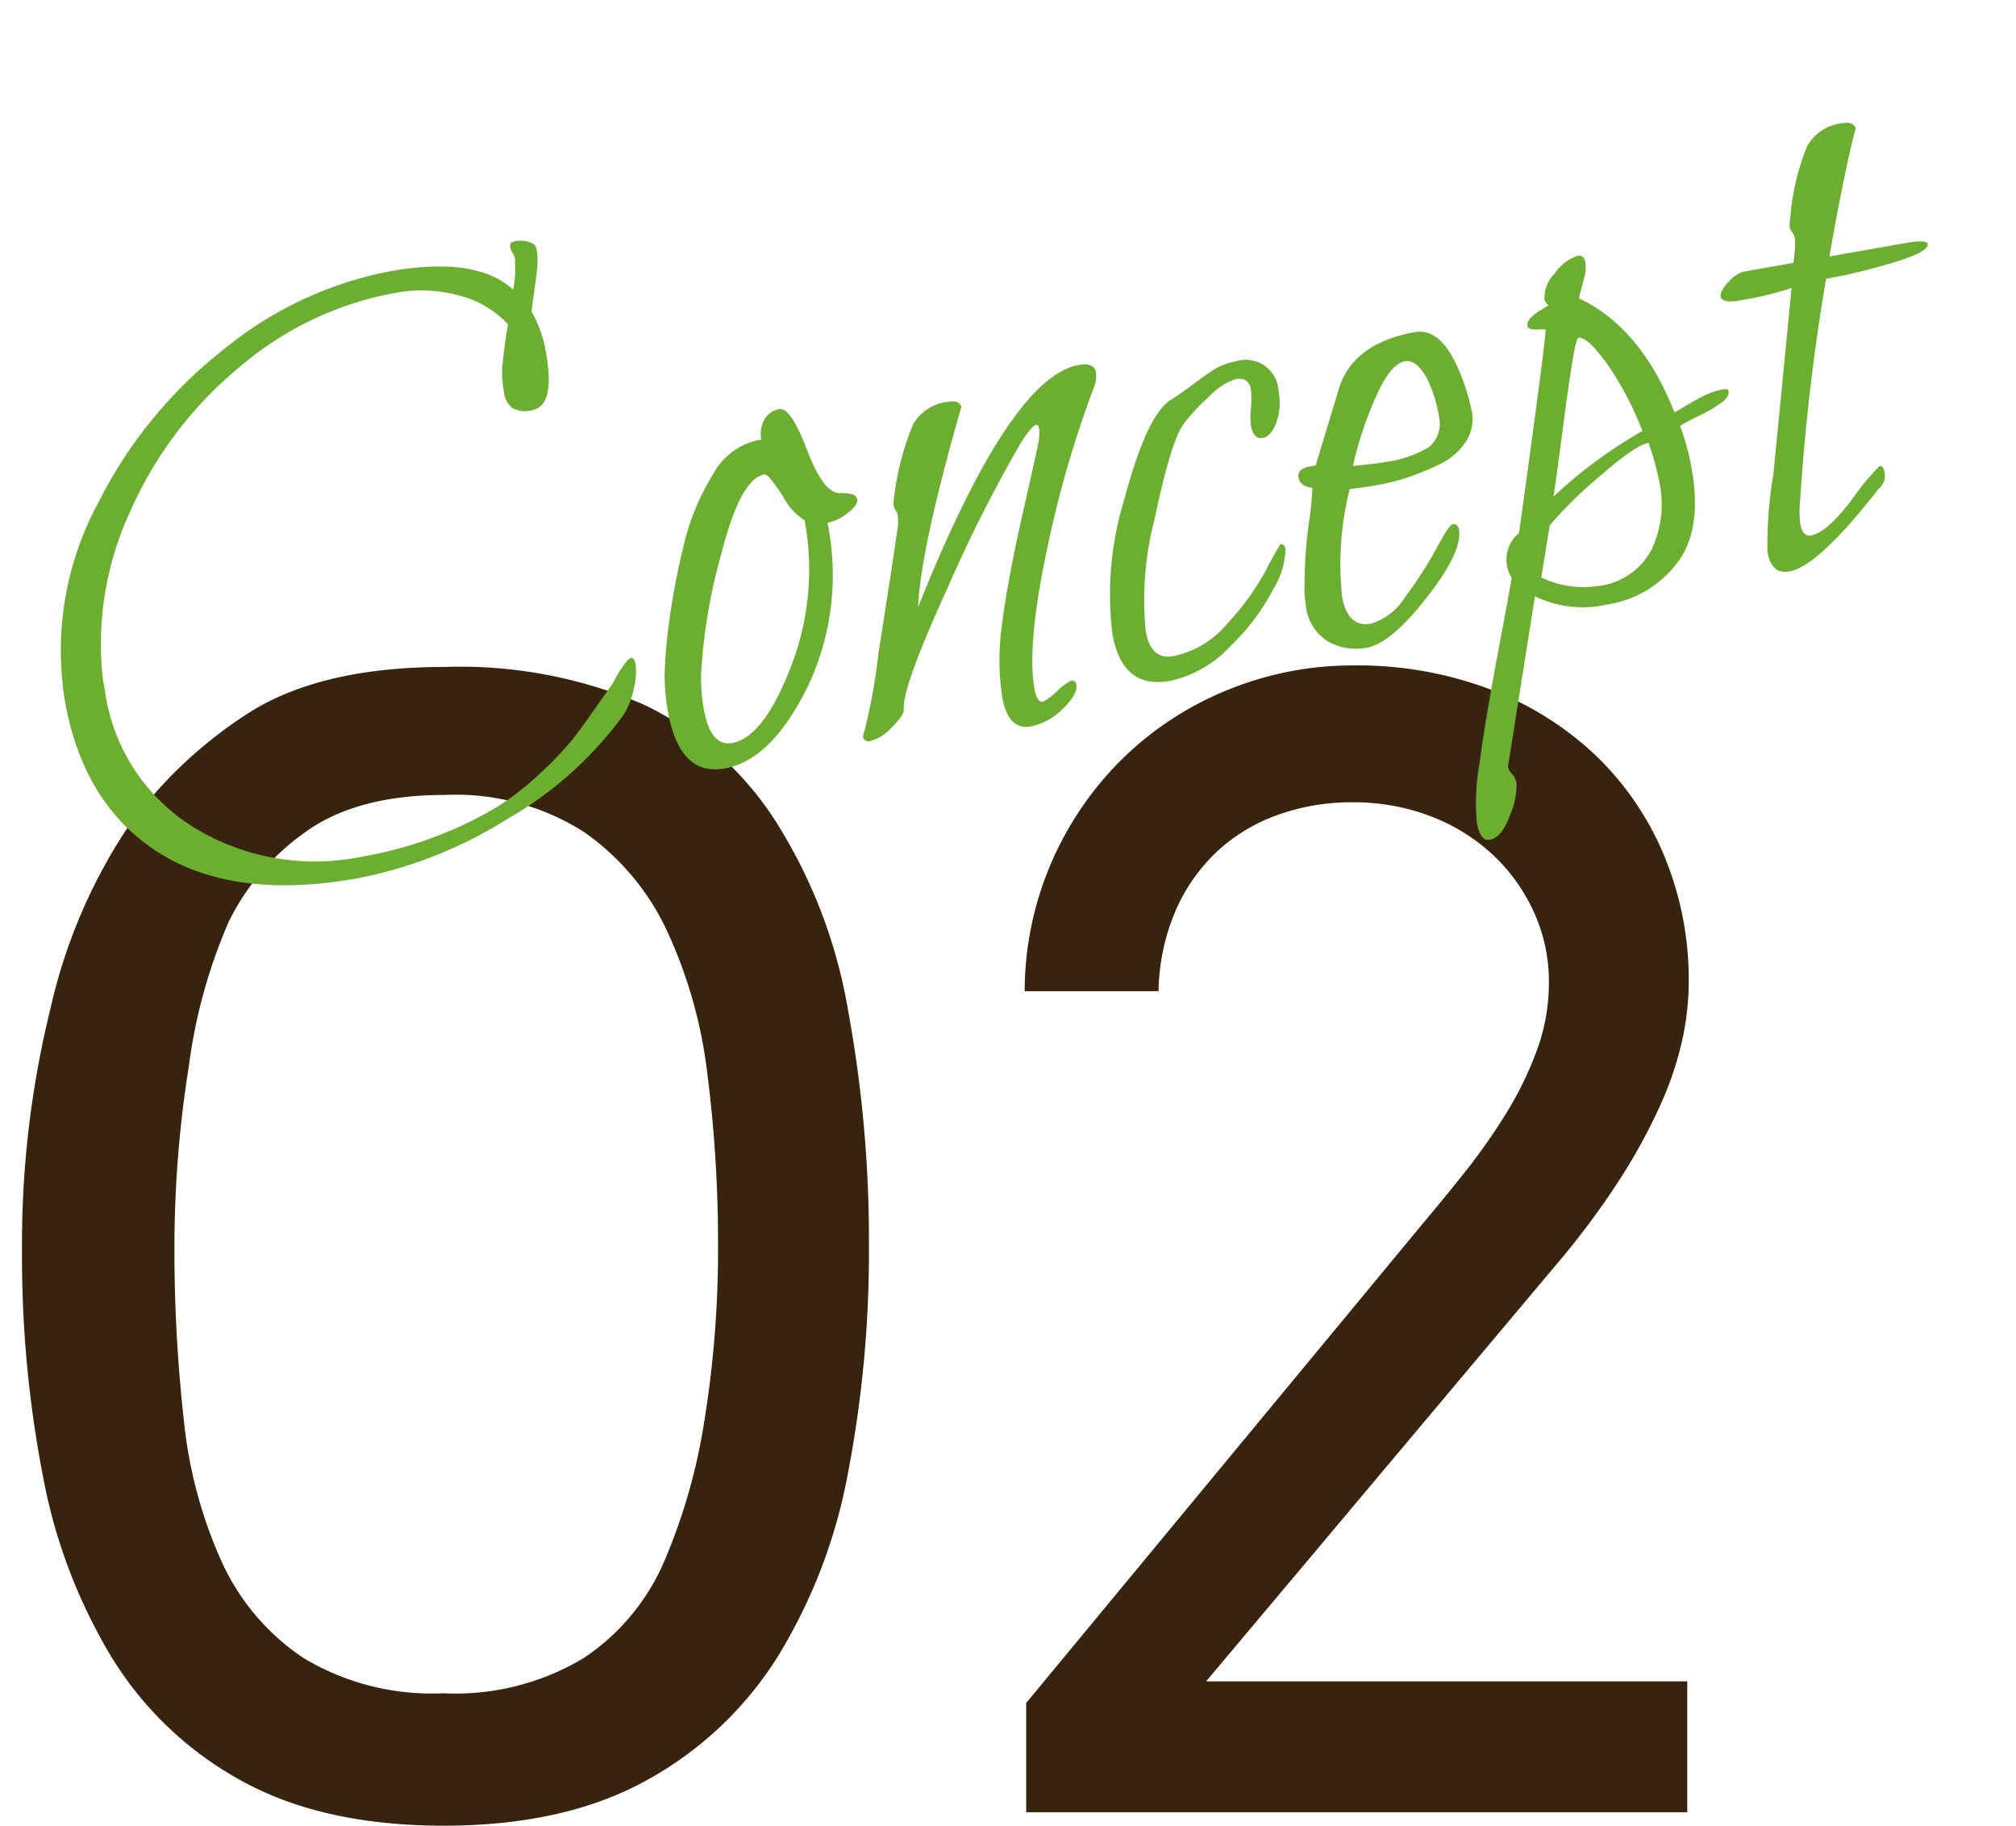
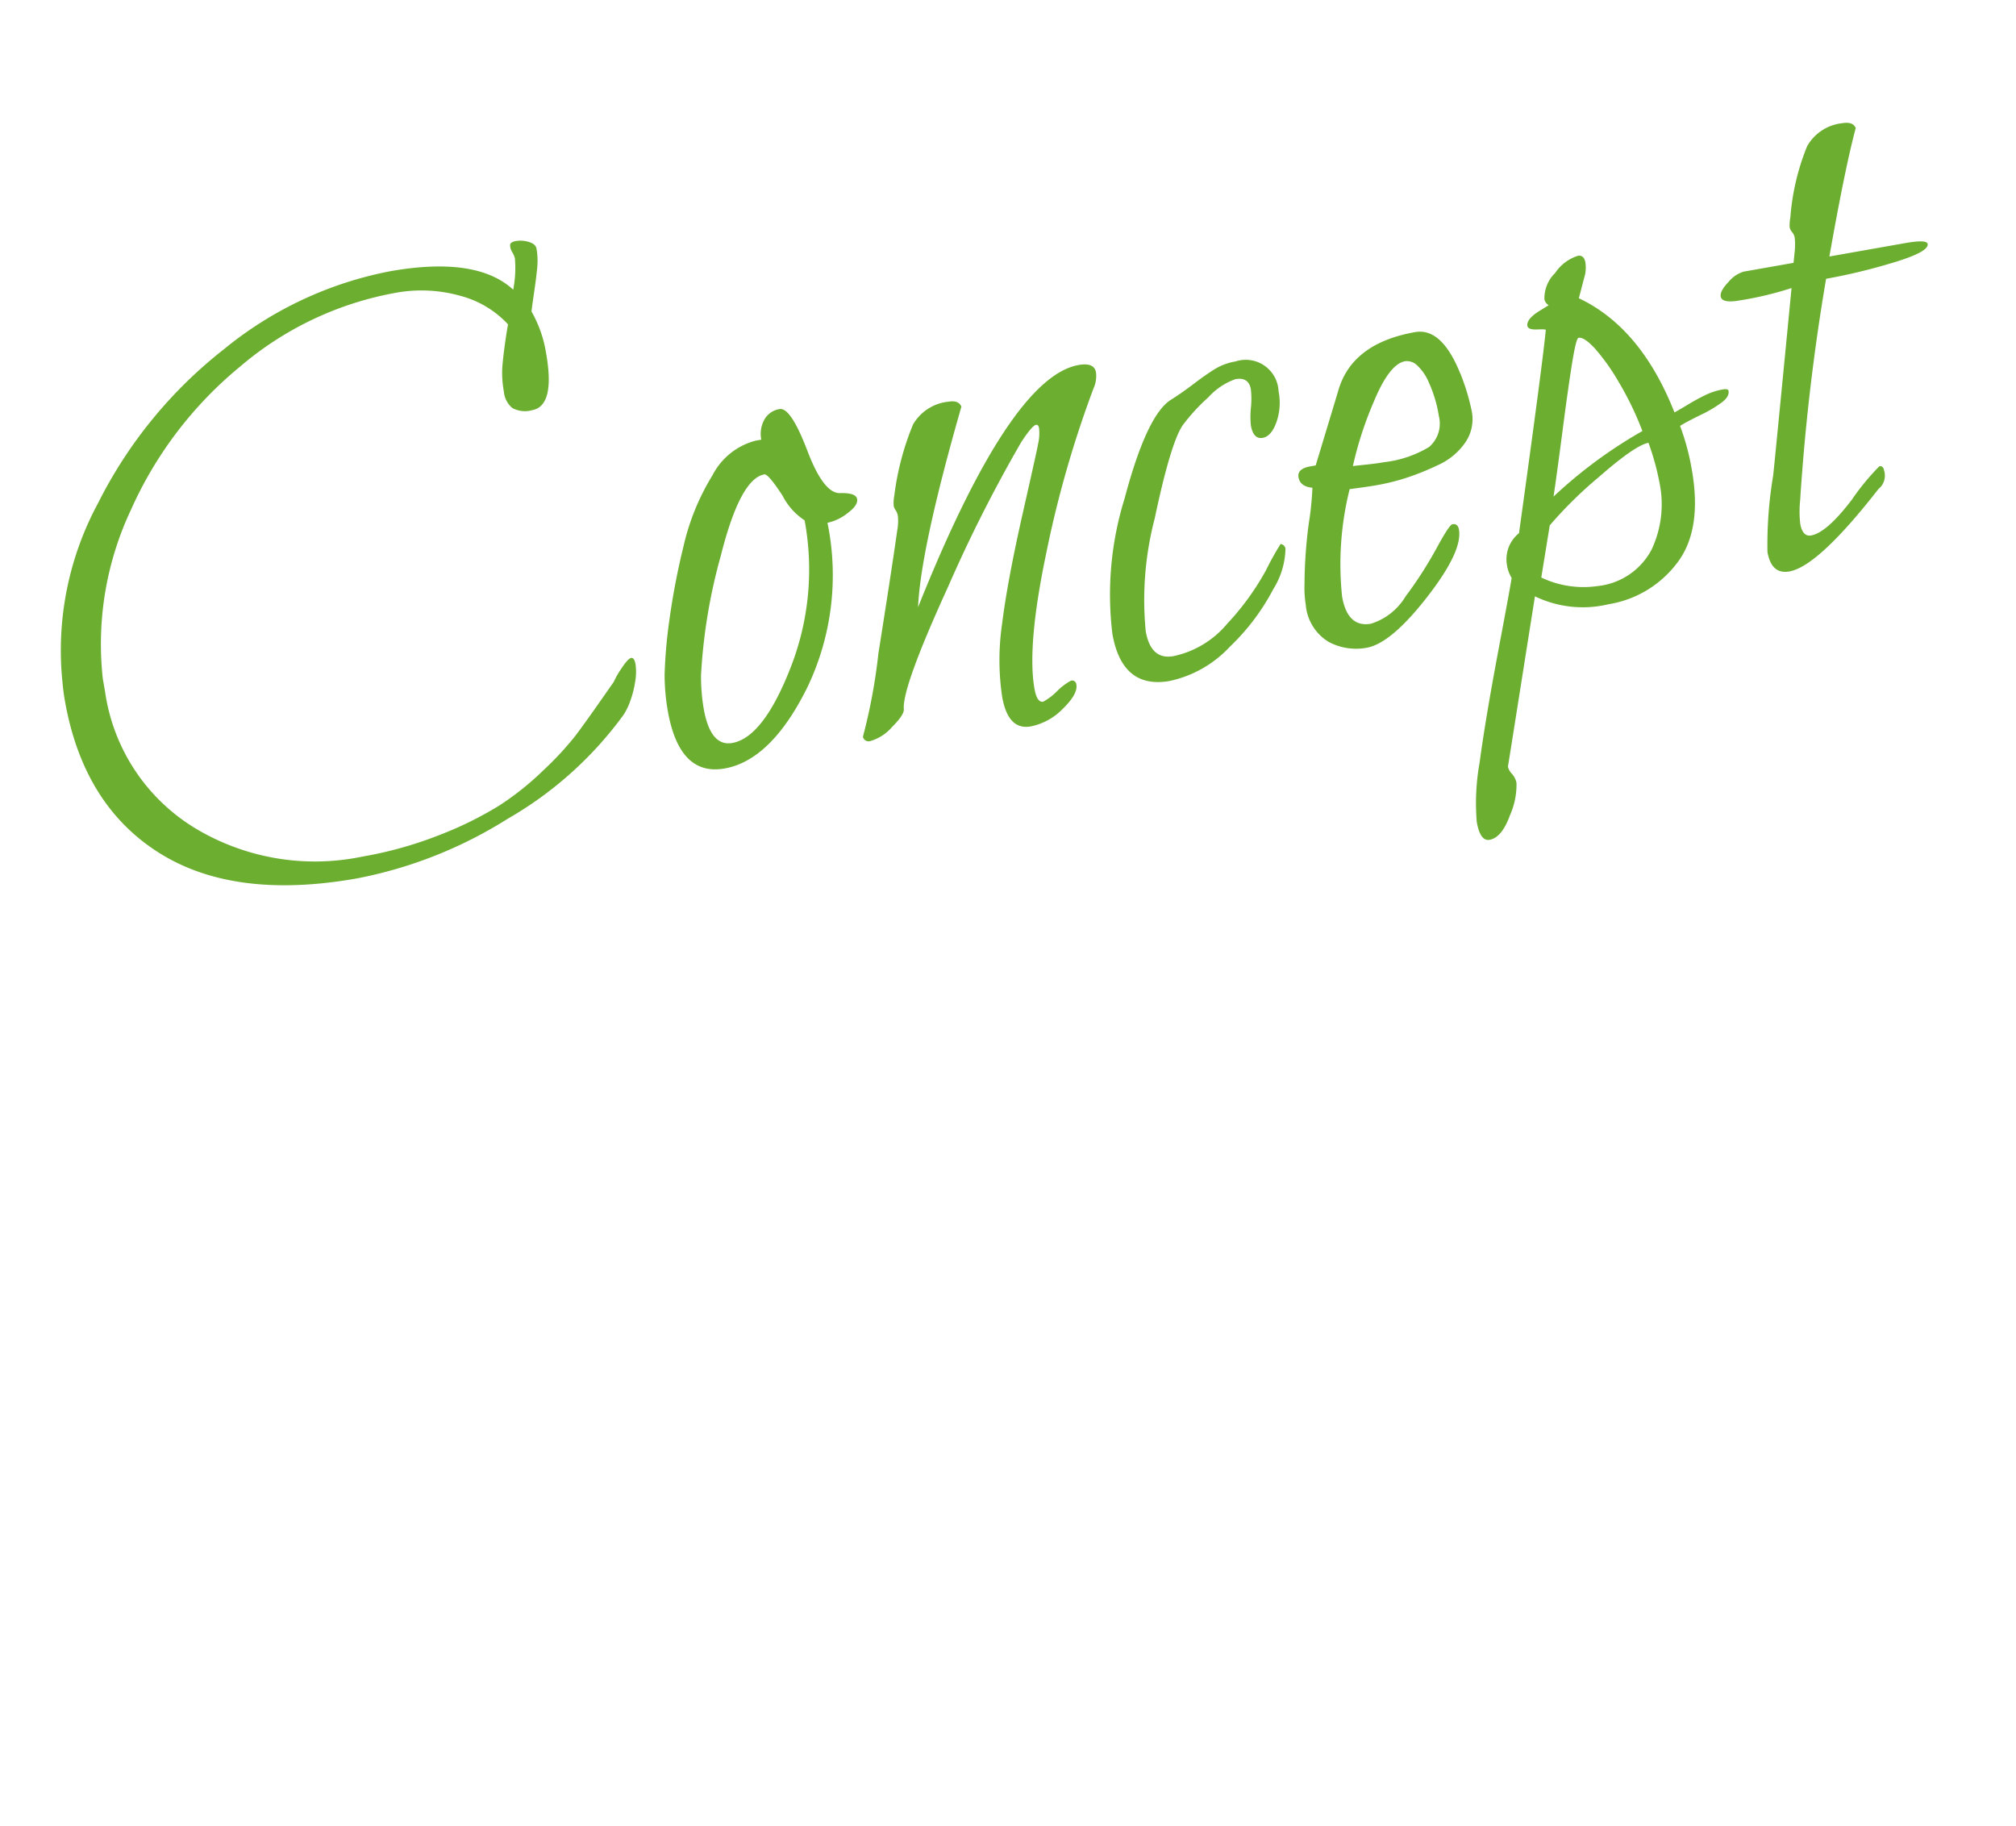
<svg xmlns="http://www.w3.org/2000/svg" width="135.033" height="122.261" viewBox="0 0 135.033 122.261">
  <g id="グループ_3022" data-name="グループ 3022" transform="translate(-1031.886 -3134.635)">
-     <path id="パス_11794" data-name="パス 11794" d="M-28.4.9q-8.068,0-13.5-2.988a23.339,23.339,0,0,1-8.691-8.218,36.293,36.293,0,0,1-4.657-12.252A77.456,77.456,0,0,1-56.64-37.652a65.655,65.655,0,0,1,1.893-16.112,36.369,36.369,0,0,1,5.08-12.028,29.5,29.5,0,0,1,8.043-7.72Q-36.768-76.7-28.3-76.7a30.972,30.972,0,0,1,13.348,2.54,21.507,21.507,0,0,1,8.791,7.794A34.318,34.318,0,0,1-1.307-53.689,85.148,85.148,0,0,1,.088-37.951a78.5,78.5,0,0,1-1.395,15.19A35.932,35.932,0,0,1-6.013-10.434,23.951,23.951,0,0,1-14.8-2.142Q-20.282.9-28.4.9Zm0-8.865a16.7,16.7,0,0,0,9.388-2.366,14.761,14.761,0,0,0,5.379-6.45,39.033,39.033,0,0,0,2.714-9.538,71.716,71.716,0,0,0,.9-11.629,89.726,89.726,0,0,0-.7-11.38,31.647,31.647,0,0,0-2.689-9.637,16.669,16.669,0,0,0-5.578-6.674,15.994,15.994,0,0,0-9.313-2.49q-5.927,0-9.363,2.49a15.915,15.915,0,0,0-5.13,6A35.581,35.581,0,0,0-45.459-50a76.9,76.9,0,0,0-.971,12.053,102.7,102.7,0,0,0,.623,11.629,30.5,30.5,0,0,0,2.54,9.538,15.432,15.432,0,0,0,5.479,6.45A16.7,16.7,0,0,0-28.4-7.969Zm39.021.647L37.166-39.4q1.345-1.594,2.814-3.437a40.728,40.728,0,0,0,2.739-3.885,23.546,23.546,0,0,0,2.092-4.258,13.146,13.146,0,0,0,.822-4.607,11.181,11.181,0,0,0-1-4.682A12.1,12.1,0,0,0,41.9-64.1a12.782,12.782,0,0,0-4.159-2.59,14.421,14.421,0,0,0-5.3-.946,14.561,14.561,0,0,0-4.906.822A11.784,11.784,0,0,0,23.47-64.4a11.971,11.971,0,0,0-2.814,3.959,14.237,14.237,0,0,0-1.17,5.454H10.521a21.736,21.736,0,0,1,1.843-8.741,22.024,22.024,0,0,1,4.806-6.923,21.722,21.722,0,0,1,7-4.532A22.02,22.02,0,0,1,32.534-76.8a25.081,25.081,0,0,1,9.214,1.619,21.128,21.128,0,0,1,7.072,4.458A19.852,19.852,0,0,1,53.378-64,21.665,21.665,0,0,1,55-55.582a18.582,18.582,0,0,1-.423,3.81,22.076,22.076,0,0,1-1.444,4.333,38.282,38.282,0,0,1-2.689,4.956,53.815,53.815,0,0,1-4.208,5.678L22.673-8.766H54.9V0H10.62Z" transform="translate(1090 3256)" fill="#38240e" />
    <path id="パス_11795" data-name="パス 11795" d="M39.22-7.367q.212,0,.212.477a3.686,3.686,0,0,1-.238,1.166,6.5,6.5,0,0,1-.557,1.219,4.213,4.213,0,0,1-.583.8A24.949,24.949,0,0,1,29.2,1.8,29.266,29.266,0,0,1,18.55,3.975q-8.374,0-12.773-4.028T1.378-11.13q0-.583.053-1.219A20.728,20.728,0,0,1,5.857-23.771a30.4,30.4,0,0,1,10.1-8.692,25,25,0,0,1,11.872-3.207q5.883,0,7.9,2.65a7.566,7.566,0,0,0,.477-2.067,1.735,1.735,0,0,0-.106-.424.888.888,0,0,1-.053-.5q.053-.185.424-.185a1.882,1.882,0,0,1,.848.212q.424.212.424.53a4.8,4.8,0,0,1-.185,1.3q-.186.662-.477,1.537t-.4,1.246a8.268,8.268,0,0,1,.477,2.915q0,3.6-1.59,3.6a1.765,1.765,0,0,1-1.272-.371,1.593,1.593,0,0,1-.371-1.166,7.934,7.934,0,0,1,.053-.927,6.153,6.153,0,0,1,.185-.928q.132-.477.239-.821t.291-.9q.186-.556.292-.822a6.637,6.637,0,0,0-2.809-2.438,9.588,9.588,0,0,0-4.346-.954,22.063,22.063,0,0,0-11,3.047A26.264,26.264,0,0,0,7.95-22.949,21.087,21.087,0,0,0,4.134-12.137q0,.424,0,.848A12.8,12.8,0,0,0,8.453-1.246,15.557,15.557,0,0,0,19.186,2.6a26.2,26.2,0,0,0,5.353-.53A24.157,24.157,0,0,0,28.753.848,19.171,19.171,0,0,0,32.118-.98a21.1,21.1,0,0,0,2.491-1.882Q35.4-3.6,36.517-4.717l1.272-1.272a5.668,5.668,0,0,1,.689-.821Q39.008-7.367,39.22-7.367Zm15.741-8.427q1.007.159,1.007.583t-.8.821a3.258,3.258,0,0,1-1.431.4,17.4,17.4,0,0,1-3.233,10.6q-3.233,4.4-6.413,4.4-3.074,0-3.074-4.452a14.2,14.2,0,0,1,.212-2.438,32.817,32.817,0,0,1,.954-3.551,48.263,48.263,0,0,1,1.8-4.717,15.7,15.7,0,0,1,2.729-4.319,4.529,4.529,0,0,1,3.259-1.776h.371a1.973,1.973,0,0,1,.424-1.272,1.412,1.412,0,0,1,1.166-.53q.742.053,1.325,3.1T54.961-15.794Zm-2.7,1.378A4.312,4.312,0,0,1,51.092-16.3q-.689-1.617-.954-1.617-1.643,0-3.816,4.85a37.135,37.135,0,0,0-2.7,7.659,13.081,13.081,0,0,0-.212,2.226q0,2.6,1.484,2.6,2.12,0,4.743-4.32A17.977,17.977,0,0,0,52.258-14.416Zm20.564-5.3A72.283,72.283,0,0,0,67.787-9.381q-2.332,5.83-2.332,8.745,0,.954.424.954a4.008,4.008,0,0,0,1.034-.53,4.008,4.008,0,0,1,1.034-.53.281.281,0,0,1,.318.318q0,.636-1.166,1.431a4.117,4.117,0,0,1-2.332.795q-1.537,0-1.537-2.279A16.721,16.721,0,0,1,64.077-5.3q.848-2.756,2.65-7.049t1.8-4.346a3.244,3.244,0,0,0,.265-1.06q0-.265-.159-.265-.265,0-1.166.954A96.043,96.043,0,0,0,60.95-8.374Q56.71-2.226,56.6-.8,56.551-.424,55.6.239A3.02,3.02,0,0,1,54.007.9.386.386,0,0,1,53.583.53a37.767,37.767,0,0,0,1.987-5.3q1.882-5.459,2.677-7.9a3.365,3.365,0,0,0,.212-.954,1,1,0,0,0-.079-.4.8.8,0,0,1-.08-.291A2.522,2.522,0,0,1,58.459-15a18.414,18.414,0,0,1,2.067-4.478,3.09,3.09,0,0,1,2.6-1.087q.689,0,.795.477-4.346,8.9-5.194,12.72,8.745-14.1,13.409-14.1,1.06,0,1.06.689A2.021,2.021,0,0,1,72.822-19.716Zm12.19,2.332a3.911,3.911,0,0,1-.5,1.988q-.5.875-1.087.874-.636,0-.636-.954A5.844,5.844,0,0,1,83-16.642a5.786,5.786,0,0,0,.212-1.219q0-.848-.9-.848a4.426,4.426,0,0,0-1.988.875,12.755,12.755,0,0,0-2.04,1.564q-1.007,1.06-2.915,5.8a21.559,21.559,0,0,0-1.908,7.341q0,1.961,1.537,1.961a6.417,6.417,0,0,0,3.922-1.51A17.675,17.675,0,0,0,82.1-5.751a18.947,18.947,0,0,1,1.272-1.564.376.376,0,0,1,.265.371,5.306,5.306,0,0,1-1.272,2.518A14.831,14.831,0,0,1,78.838-1.14,7.7,7.7,0,0,1,74.465.424q-3.233,0-3.233-3.763a21.68,21.68,0,0,1,2.385-8.8Q76-17.278,77.751-18.073q.795-.318,1.722-.795t1.59-.742a3.89,3.89,0,0,1,1.457-.265A2.2,2.2,0,0,1,85.012-17.384Zm12.19.9a14.641,14.641,0,0,1,.318,2.65,2.754,2.754,0,0,1-.8,1.987,4.409,4.409,0,0,1-2.067,1.166,17.637,17.637,0,0,1-2.279.477,14.653,14.653,0,0,1-1.908.132q-.53,0-1.192-.026t-.715-.027a20.708,20.708,0,0,0-1.749,7q0,2.12,1.59,2.12a4.139,4.139,0,0,0,2.6-1.4,26.866,26.866,0,0,0,2.6-2.809q1.113-1.4,1.325-1.4.371,0,.371.424,0,1.484-2.915,4.108T87.821.53A3.9,3.9,0,0,1,85.41-.292a3.205,3.205,0,0,1-1.087-2.73A7.166,7.166,0,0,1,84.482-4.4a31.816,31.816,0,0,1,.98-3.922,20.26,20.26,0,0,0,.662-2.332q-.795-.212-.795-.848,0-.583.9-.583H86.6q2.12-4.187,2.438-4.823,1.484-2.809,5.671-2.809Q96.513-19.716,97.2-16.483Zm-1.908,2.544a8.591,8.591,0,0,0-.265-2.279,3.311,3.311,0,0,0-.609-1.325.986.986,0,0,0-.715-.371q-1.06,0-2.518,2.279a24.137,24.137,0,0,0-2.146,4.028q.106,0,.848.053t1.272.053a7.476,7.476,0,0,0,3.127-.477A2.064,2.064,0,0,0,95.294-13.939ZM110.876-11.4q.318-.106,1.007-.371a13.384,13.384,0,0,1,1.272-.424,4.415,4.415,0,0,1,1.166-.159q.371,0,.371.159,0,.371-.53.662a8.517,8.517,0,0,1-1.616.609q-1.087.318-1.458.477a16.025,16.025,0,0,1,.265,3.021q0,4.134-2.093,6.015A7.168,7.168,0,0,1,104.3.477,7.376,7.376,0,0,1,99.534-.9q-.477,1.378-1.8,5.22T95.824,9.858a.47.47,0,0,0-.053.212,1.1,1.1,0,0,0,.186.477,1.253,1.253,0,0,1,.186.636,4.983,4.983,0,0,1-.795,2.04q-.8,1.4-1.643,1.4-.636,0-.636-1.325a15.277,15.277,0,0,1,.875-3.869q.875-2.756,2.544-7.181t1.723-4.638a2.284,2.284,0,0,1-.159-.9,2.241,2.241,0,0,1,1.166-1.961q3.551-10.971,4.134-13.091,0-.053-.583-.132t-.583-.344q0-.424.848-.8l.795-.318a.611.611,0,0,1-.212-.424,2.349,2.349,0,0,1,1.007-1.617,2.874,2.874,0,0,1,1.7-.874q.424,0,.424.53a2.256,2.256,0,0,1-.265,1.007l-.583,1.272Q109.657-17.384,110.876-11.4Zm-2.067,1.7q-.9,0-3.657,1.67a27.839,27.839,0,0,0-3.816,2.623L100.17-2.067a6.572,6.572,0,0,0,3.6,1.219,4.628,4.628,0,0,0,4-1.776,7.117,7.117,0,0,0,1.3-4.32A17.089,17.089,0,0,0,108.809-9.7Zm-.265-.848a20.844,20.844,0,0,0-1.007-3.551,13.819,13.819,0,0,0-1.192-2.491q-.557-.848-.927-.848-.159,0-.689,1.511T103.3-11.554q-.9,2.862-1.378,4.293A31.2,31.2,0,0,1,108.544-10.547Zm11.925-9.328.212-.742a4.347,4.347,0,0,0,.159-.9.788.788,0,0,0-.106-.4.7.7,0,0,1-.106-.344,2.6,2.6,0,0,1,.159-.636,15.786,15.786,0,0,1,1.935-4.505,3.071,3.071,0,0,1,2.571-1.113q.742,0,.848.477-1.166,2.491-3.233,8.162h5.141q1.484,0,1.484.318,0,.53-2.438.822a39.329,39.329,0,0,1-4.664.292,142.726,142.726,0,0,0-4.293,14.31,7.23,7.23,0,0,0-.265,1.537q0,.9.583.9,1.06,0,3.1-1.882a16.048,16.048,0,0,1,2.2-1.882q.265,0,.265.318a1.143,1.143,0,0,1-.583,1.166q-4.876,4.4-6.837,4.4-1.219,0-1.219-1.537A27.927,27.927,0,0,1,116.653-6.1q.159-.53,3.392-12.137a22.875,22.875,0,0,1-3.551.212q-1.219,0-1.219-.477,0-.371.689-.875a2.109,2.109,0,0,1,1.113-.5Z" transform="matrix(0.985, -0.174, 0.174, 0.985, 1036.814, 3192.777)" fill="#6cae30" />
  </g>
</svg>